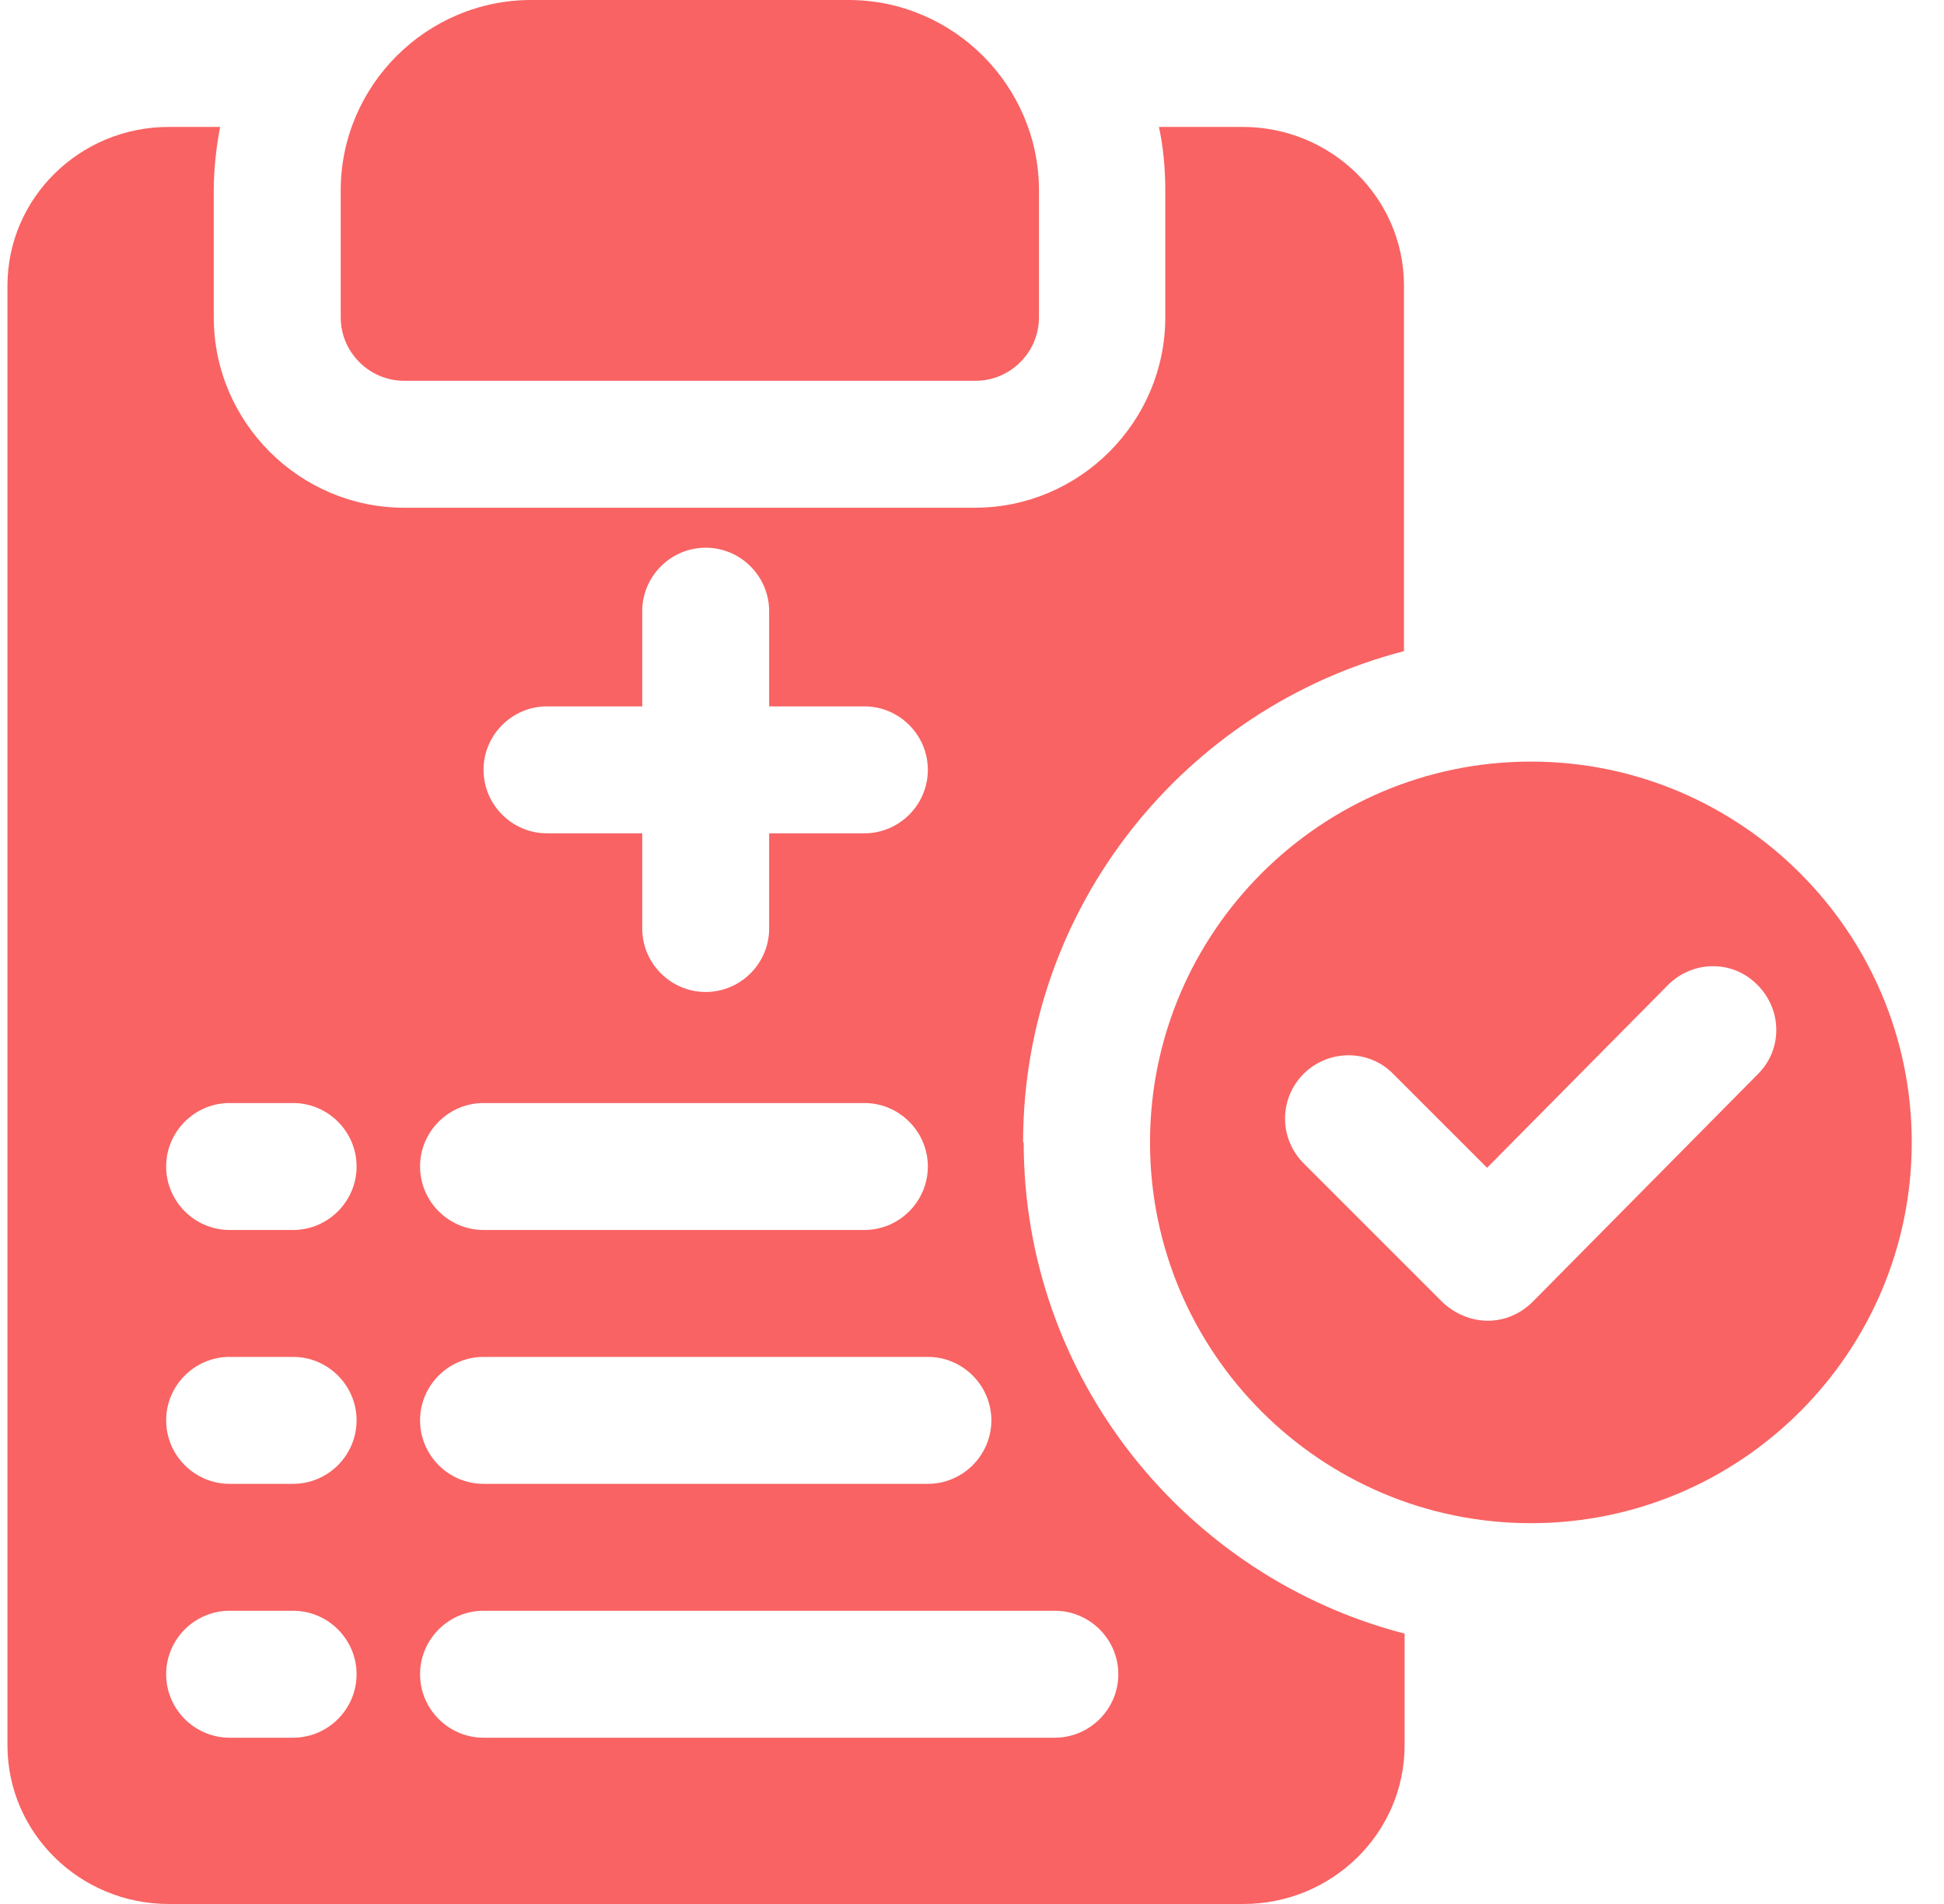
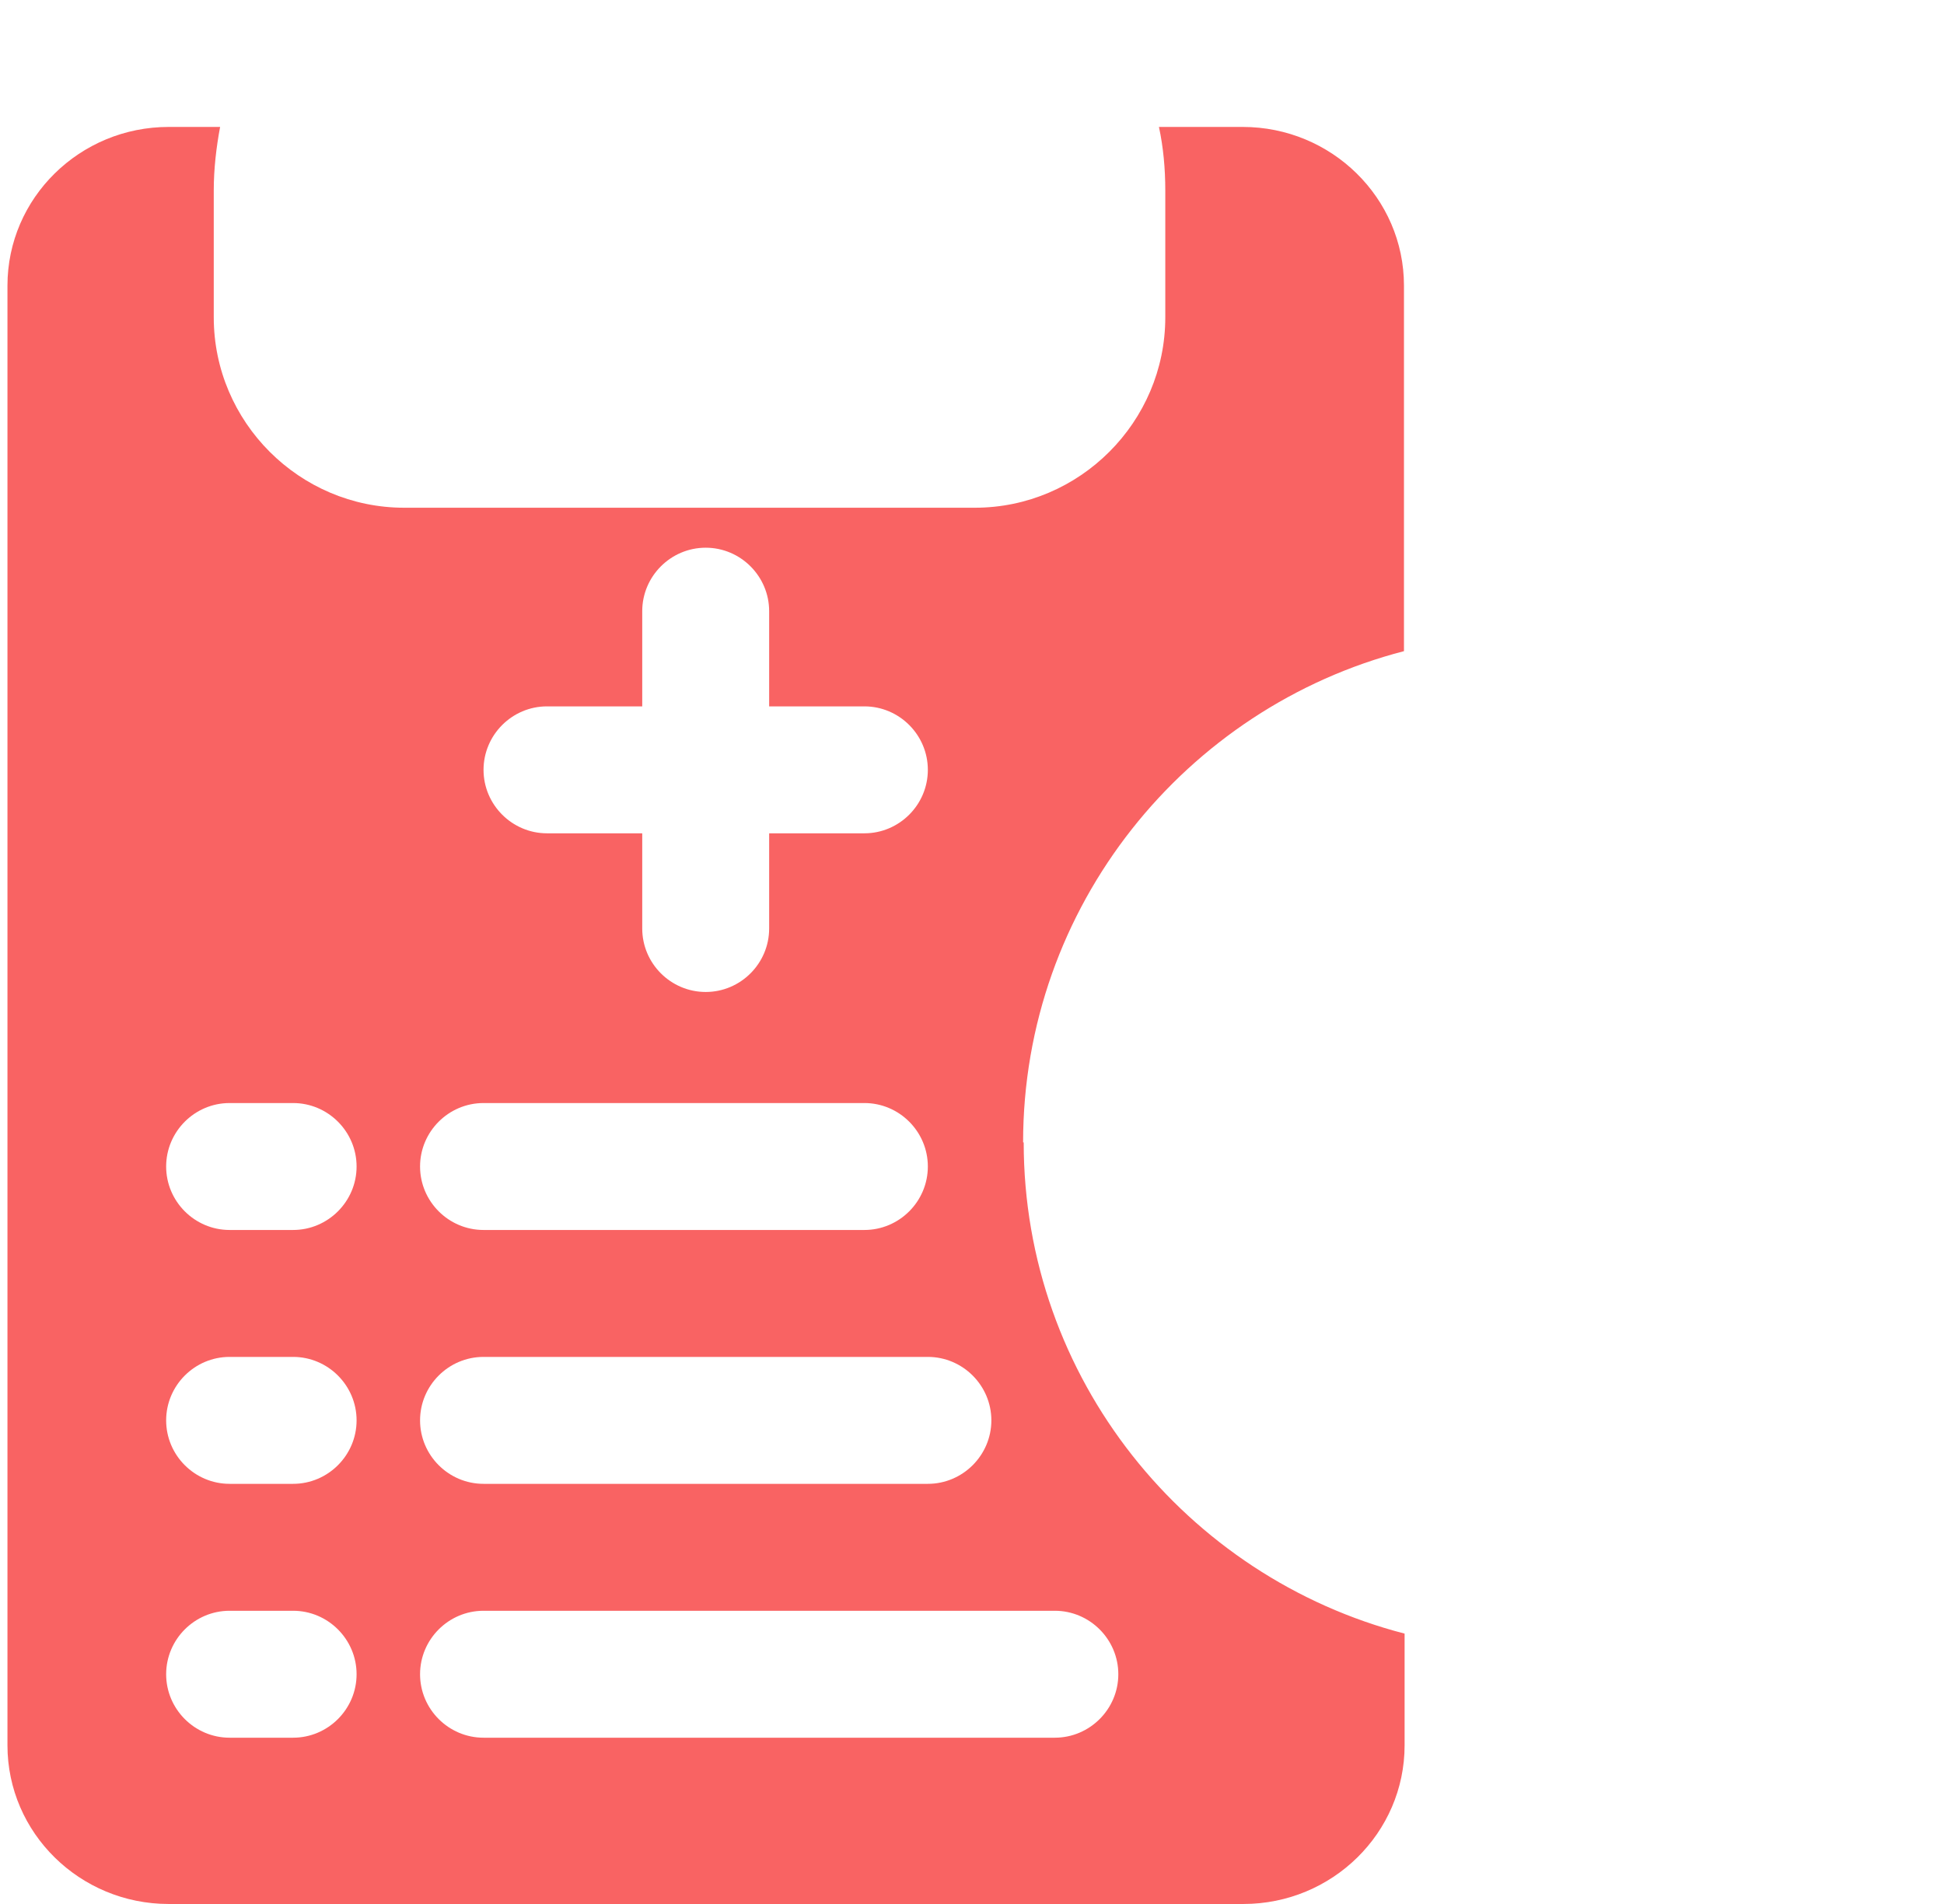
<svg xmlns="http://www.w3.org/2000/svg" width="49" height="48" viewBox="0 0 49 48" fill="none">
-   <path d="M10.188 9.6H24.588C25.468 9.6 26.188 8.88 26.188 8V4.8C26.188 2.16 24.028 0 21.388 0H13.388C10.748 0 8.588 2.16 8.588 4.8V8C8.588 8.88 9.308 9.6 10.188 9.6Z" fill="#F96363" />
-   <path d="M38.587 19.2C33.291 19.2 28.987 23.504 28.987 28.8C28.987 34.096 33.291 38.4 38.587 38.4C43.883 38.4 48.187 34.096 48.187 28.8C48.187 23.504 43.883 19.2 38.587 19.2ZM44.331 27.056L38.635 32.816C38.331 33.12 37.931 33.296 37.499 33.296C37.083 33.296 36.667 33.12 36.363 32.832L32.859 29.328C32.235 28.704 32.235 27.696 32.859 27.072C33.483 26.448 34.507 26.448 35.115 27.072L37.483 29.44L42.043 24.832C42.667 24.208 43.675 24.192 44.299 24.832C44.923 25.456 44.939 26.464 44.299 27.088L44.331 27.056Z" fill="#F96363" />
  <path d="M25.788 28.8C25.788 22.848 29.884 17.84 35.388 16.416V7.2C35.388 4.992 33.563 3.2 31.323 3.2H29.212C29.323 3.712 29.372 4.256 29.372 4.8V8C29.372 10.64 27.212 12.8 24.572 12.8H10.188C7.548 12.8 5.388 10.64 5.388 8V4.8C5.388 4.256 5.452 3.712 5.548 3.2H4.252C2.011 3.2 0.188 4.992 0.188 7.2V44C0.188 46.208 2.011 48 4.252 48H31.34C33.58 48 35.404 46.208 35.404 44V41.184C29.899 39.76 25.803 34.752 25.803 28.8H25.788ZM7.388 43.808H5.787C4.907 43.808 4.188 43.088 4.188 42.208C4.188 41.328 4.907 40.608 5.787 40.608H7.388C8.268 40.608 8.988 41.328 8.988 42.208C8.988 43.088 8.268 43.808 7.388 43.808ZM7.388 37.408H5.787C4.907 37.408 4.188 36.688 4.188 35.808C4.188 34.928 4.907 34.208 5.787 34.208H7.388C8.268 34.208 8.988 34.928 8.988 35.808C8.988 36.688 8.268 37.408 7.388 37.408ZM7.388 31.008H5.787C4.907 31.008 4.188 30.288 4.188 29.408C4.188 28.528 4.907 27.808 5.787 27.808H7.388C8.268 27.808 8.988 28.528 8.988 29.408C8.988 30.288 8.268 31.008 7.388 31.008ZM13.787 17.808H16.188V15.408C16.188 14.528 16.907 13.808 17.788 13.808C18.668 13.808 19.387 14.528 19.387 15.408V17.808H21.788C22.668 17.808 23.387 18.528 23.387 19.408C23.387 20.288 22.668 21.008 21.788 21.008H19.387V23.408C19.387 24.288 18.668 25.008 17.788 25.008C16.907 25.008 16.188 24.288 16.188 23.408V21.008H13.787C12.908 21.008 12.188 20.288 12.188 19.408C12.188 18.528 12.908 17.808 13.787 17.808ZM12.188 27.808H21.788C22.668 27.808 23.387 28.528 23.387 29.408C23.387 30.288 22.668 31.008 21.788 31.008H12.188C11.307 31.008 10.588 30.288 10.588 29.408C10.588 28.528 11.307 27.808 12.188 27.808ZM12.188 34.208H23.387C24.267 34.208 24.988 34.928 24.988 35.808C24.988 36.688 24.267 37.408 23.387 37.408H12.188C11.307 37.408 10.588 36.688 10.588 35.808C10.588 34.928 11.307 34.208 12.188 34.208ZM26.587 43.808H12.188C11.307 43.808 10.588 43.088 10.588 42.208C10.588 41.328 11.307 40.608 12.188 40.608H26.587C27.468 40.608 28.188 41.328 28.188 42.208C28.188 43.088 27.468 43.808 26.587 43.808Z" fill="#F96363" />
</svg>